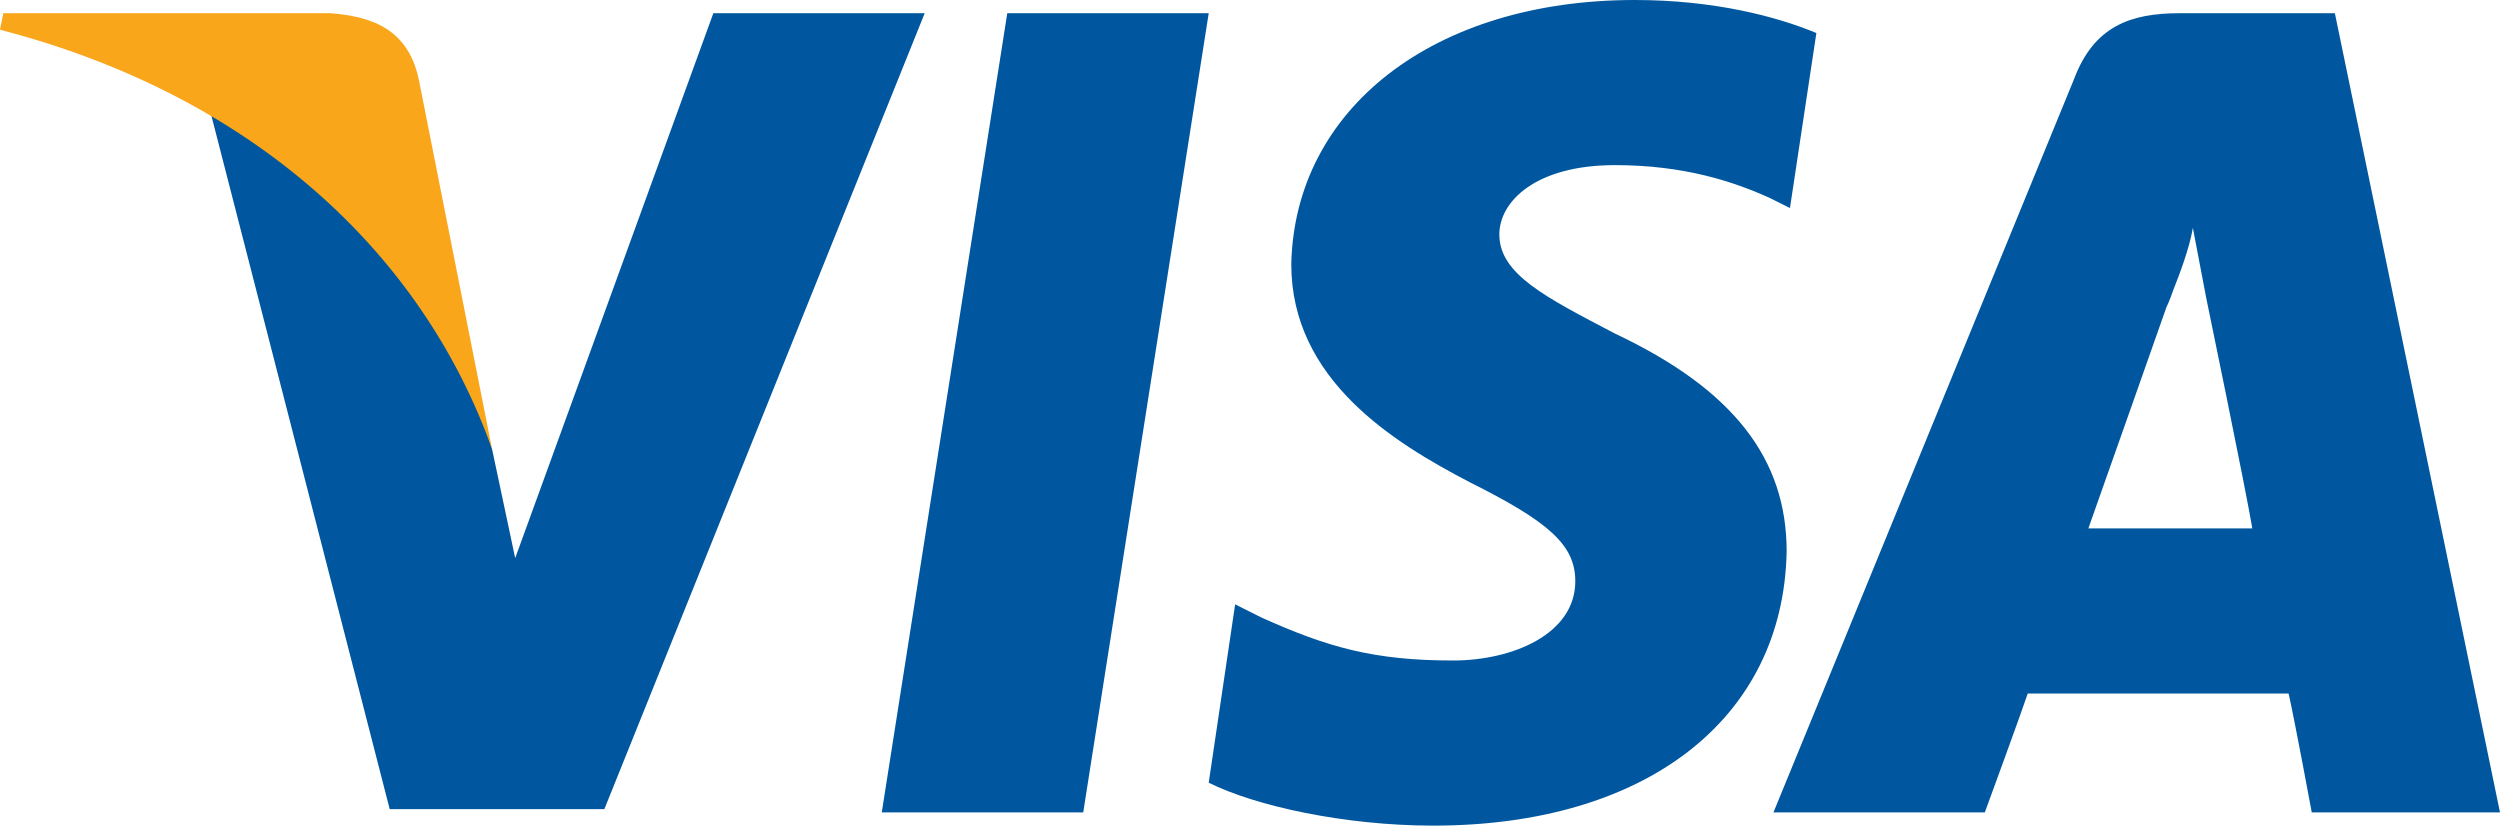
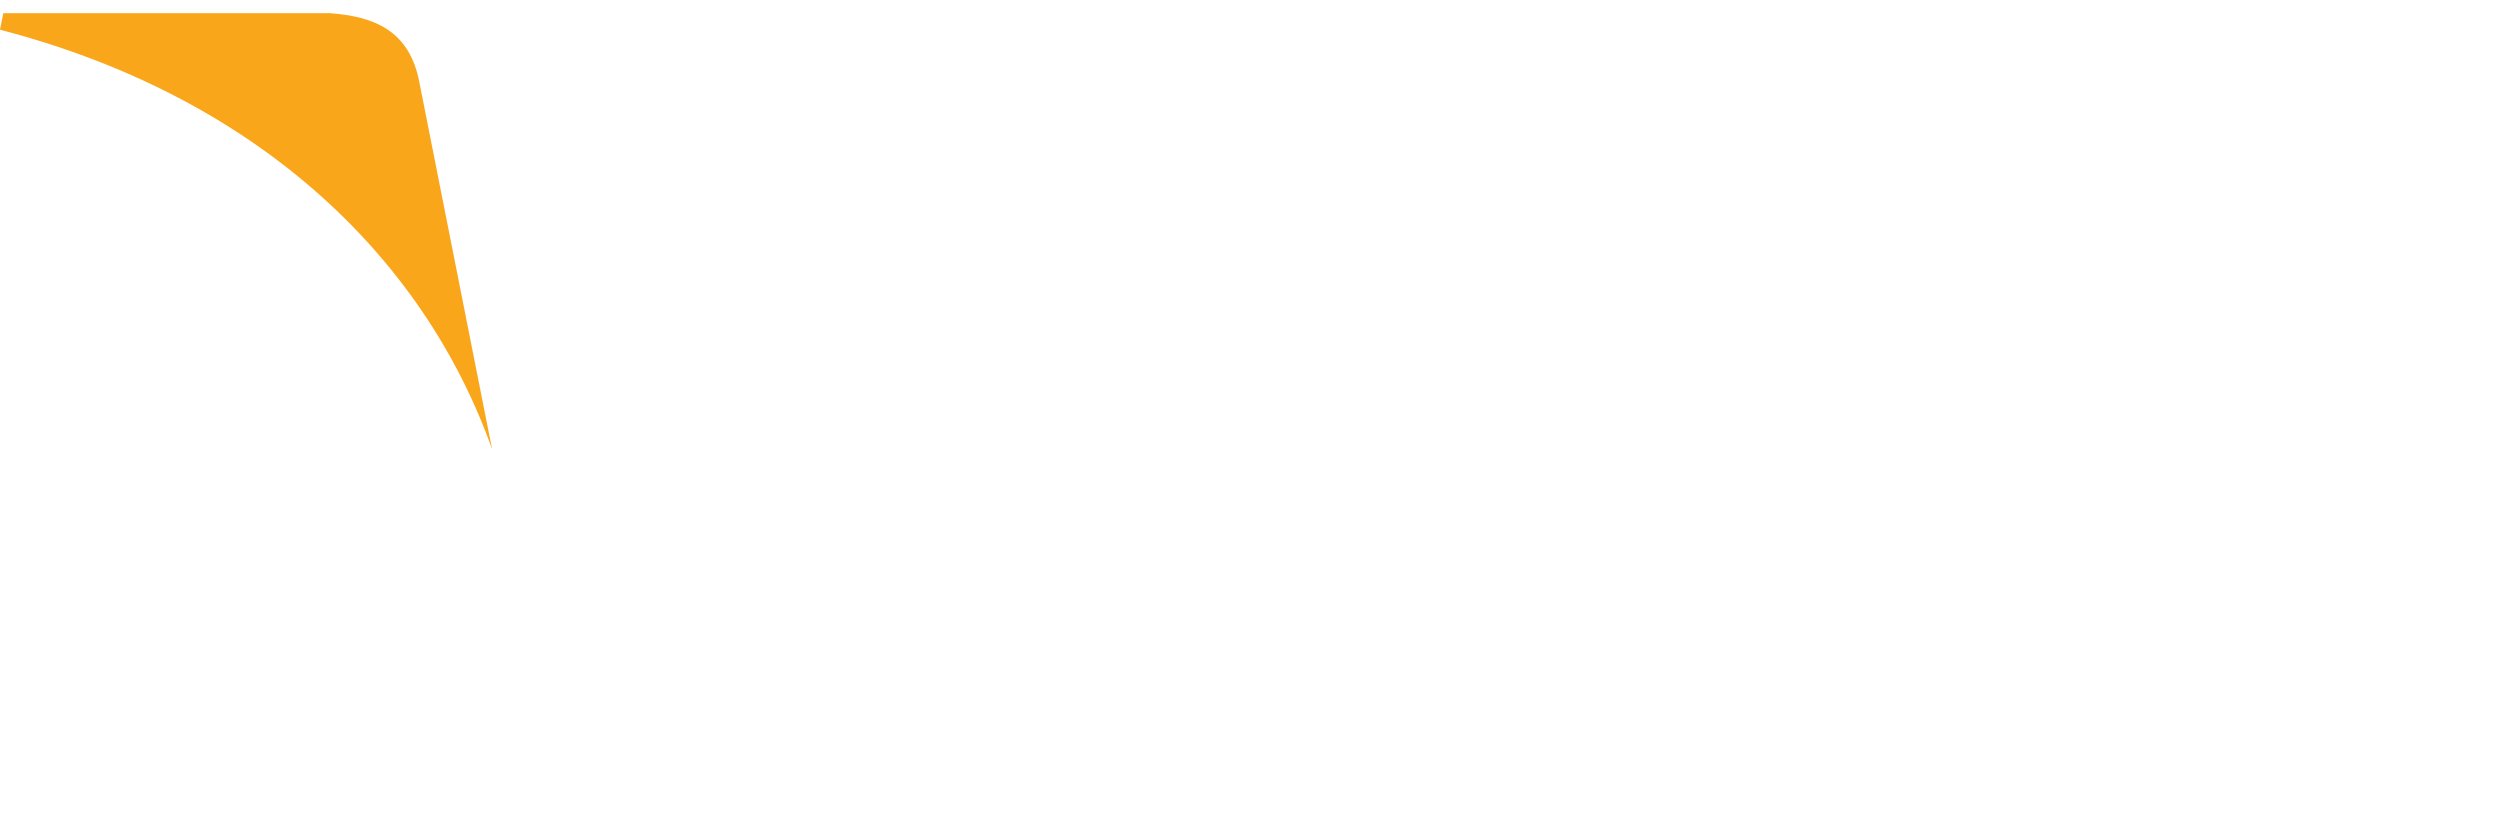
<svg xmlns="http://www.w3.org/2000/svg" version="1.1" id="Слой_1" x="0" y="0" width="75.7" height="25" xml:space="preserve">
-   <path d="M55 1c-1.2-.5-3.1-1-5.5-1-6.1 0-10.3 3.3-10.4 8 0 3.5 3.1 5.4 5.4 6.6 2.4 1.2 3.2 1.9 3.2 3 0 1.6-1.9 2.4-3.7 2.4-2.4 0-3.8-.4-5.8-1.3l-.8-.4-.8 5.4c1.4.7 4.1 1.3 6.8 1.3 6.4 0 10.6-3.2 10.7-8.3 0-2.8-1.6-4.9-5.2-6.6-2.1-1.1-3.5-1.8-3.5-3 0-1 1.1-2.1 3.5-2.1 2.1 0 3.6.5 4.7 1l.6.3L55 1zM15.6 16.9l6-16.5H28l-9.7 24.1h-6.5l-5.4-21c3.9 2.1 7.4 6.3 8.5 10.1l.7 3.3zm11.1 7.7h6.1L36.6.4h-6.1zM70.7.4H66c-1.5 0-2.6.4-3.2 2l-9.1 22.2h6.4s1.1-3 1.3-3.6h7.9c.2.9.7 3.6.7 3.6h5.7L70.7.4zm-7.5 15.7c.5-1.4 2.4-6.8 2.4-6.8s.1-.2.2-.5c.2-.5.5-1.3.6-1.9l.4 2.1s1.2 5.8 1.4 7h-5v.1z" fill="#00579f" />
  <path id="path17" d="M10 .4H.1L0 .9c7.7 2 12.8 6.8 14.9 12.7L12.7 2.5C12.4.9 11.3.5 10 .4z" fill="#faa61a" />
</svg>